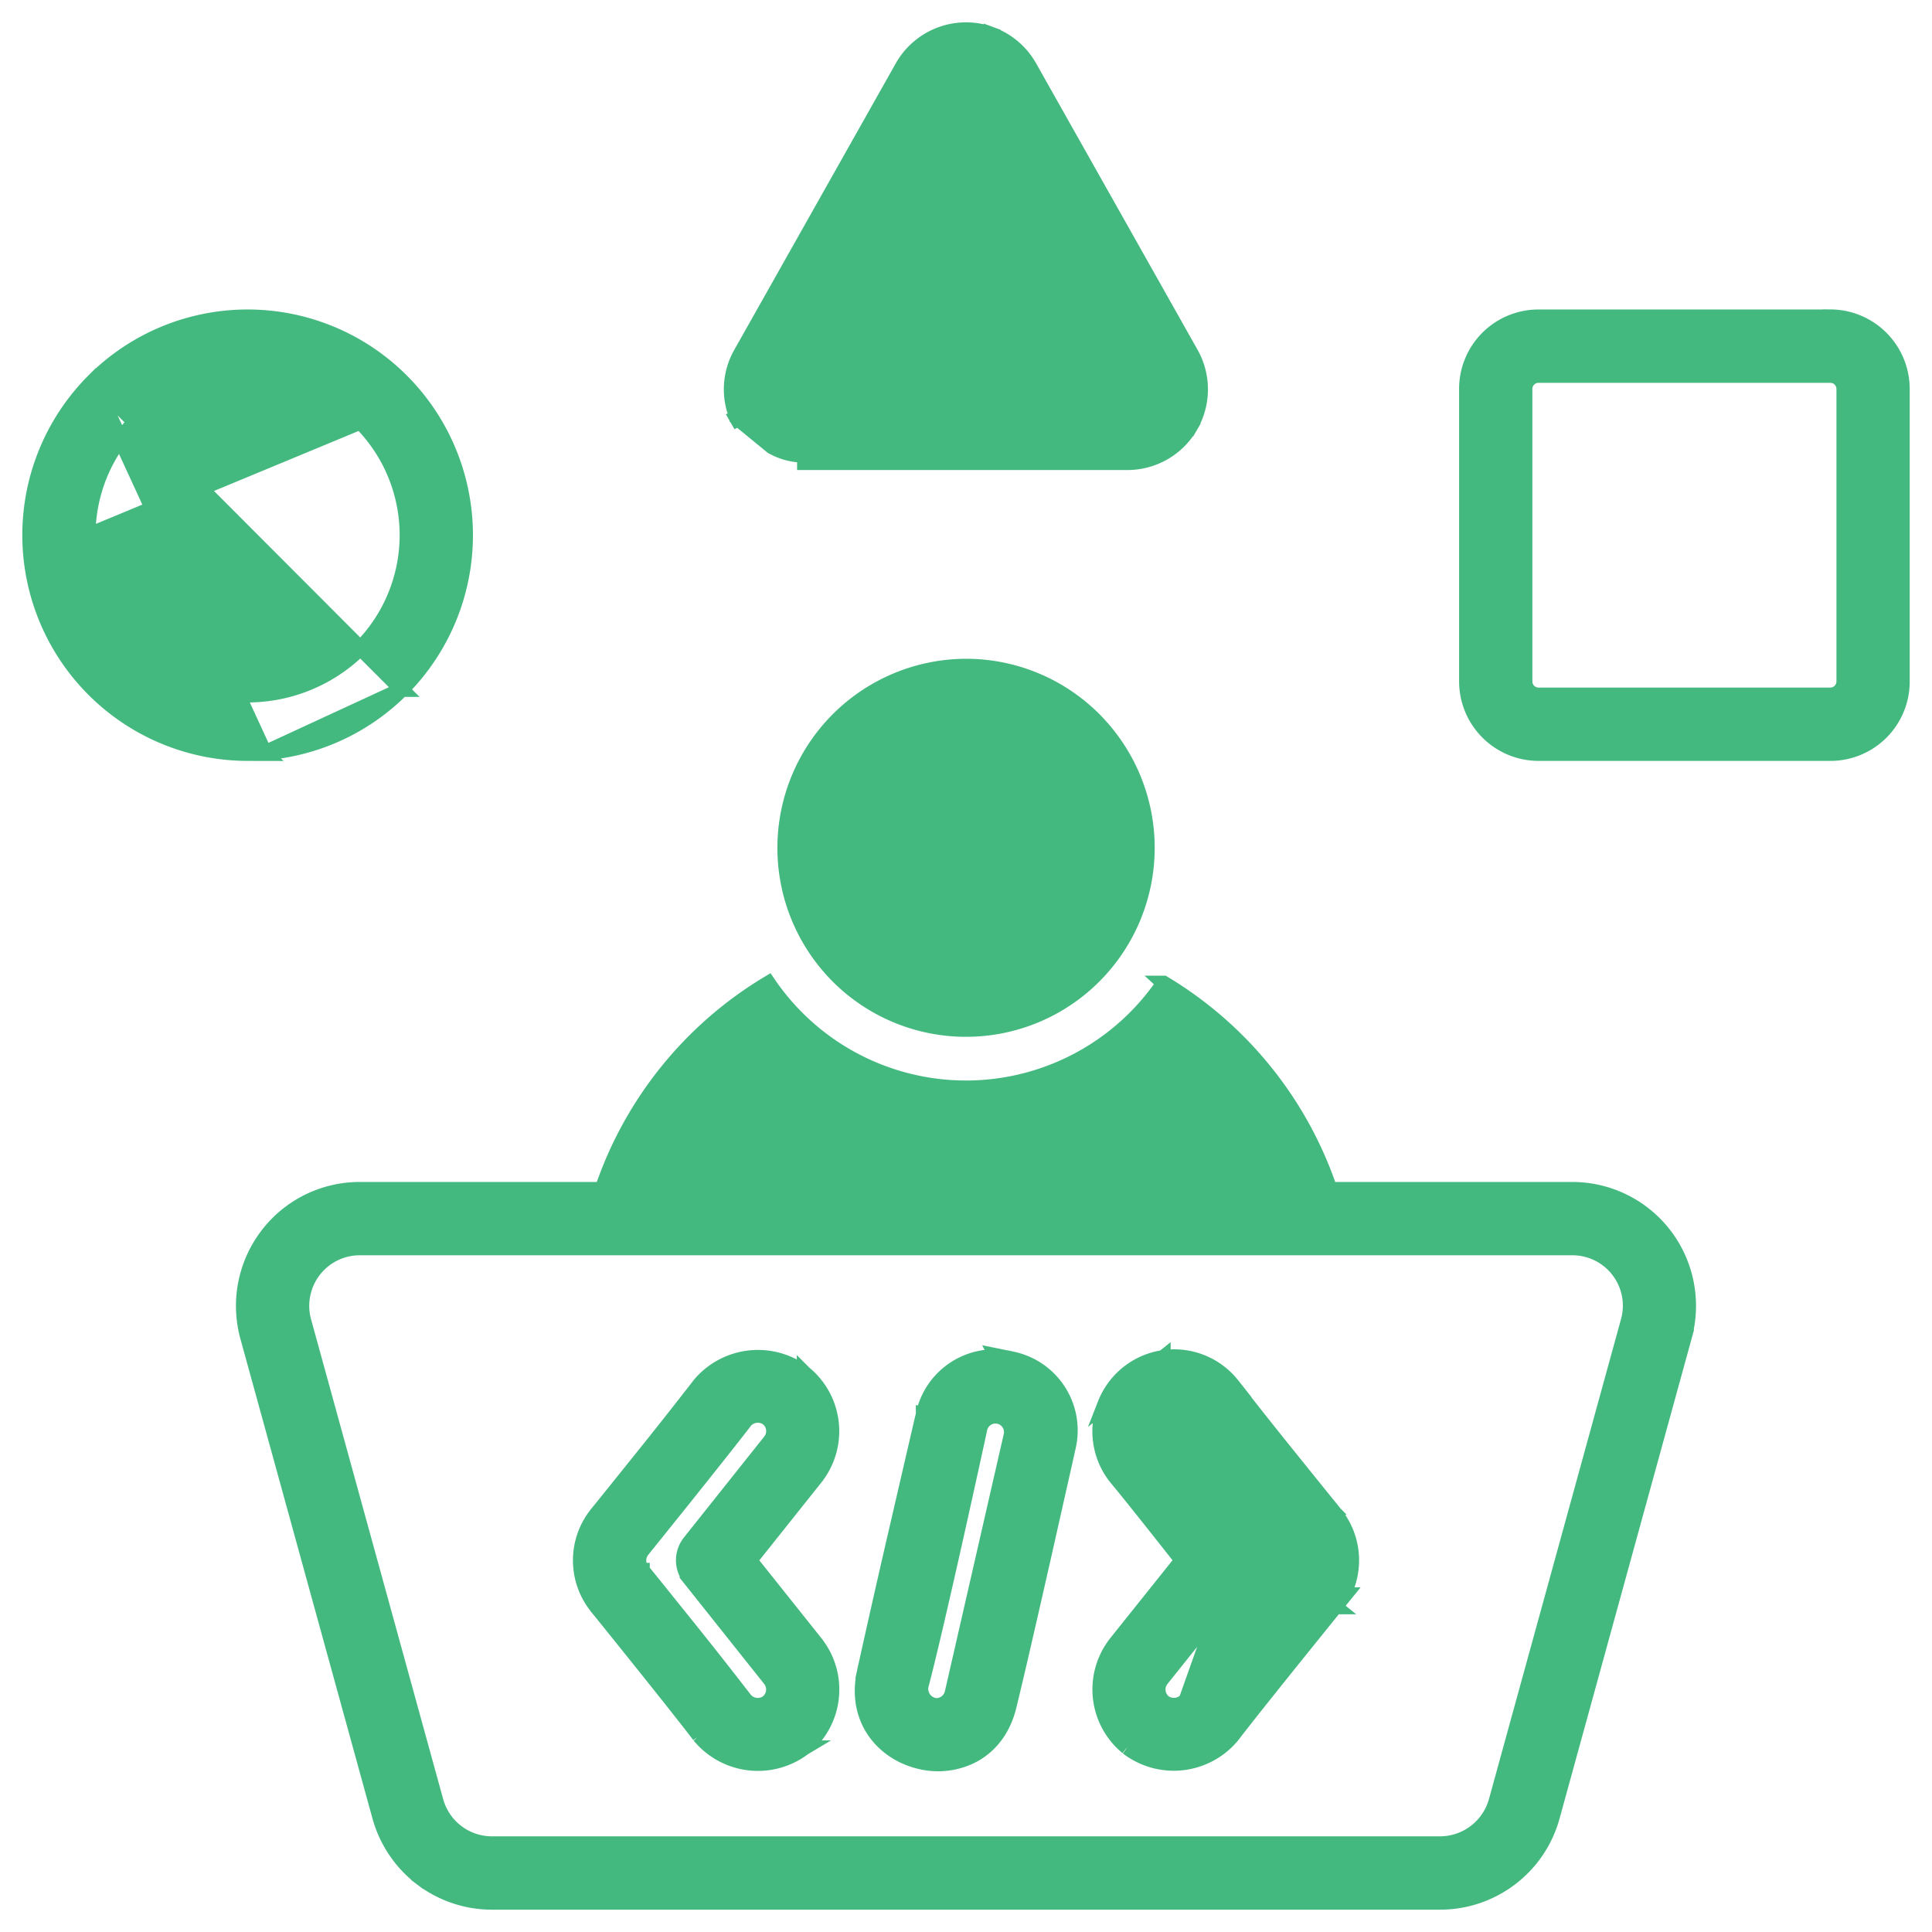
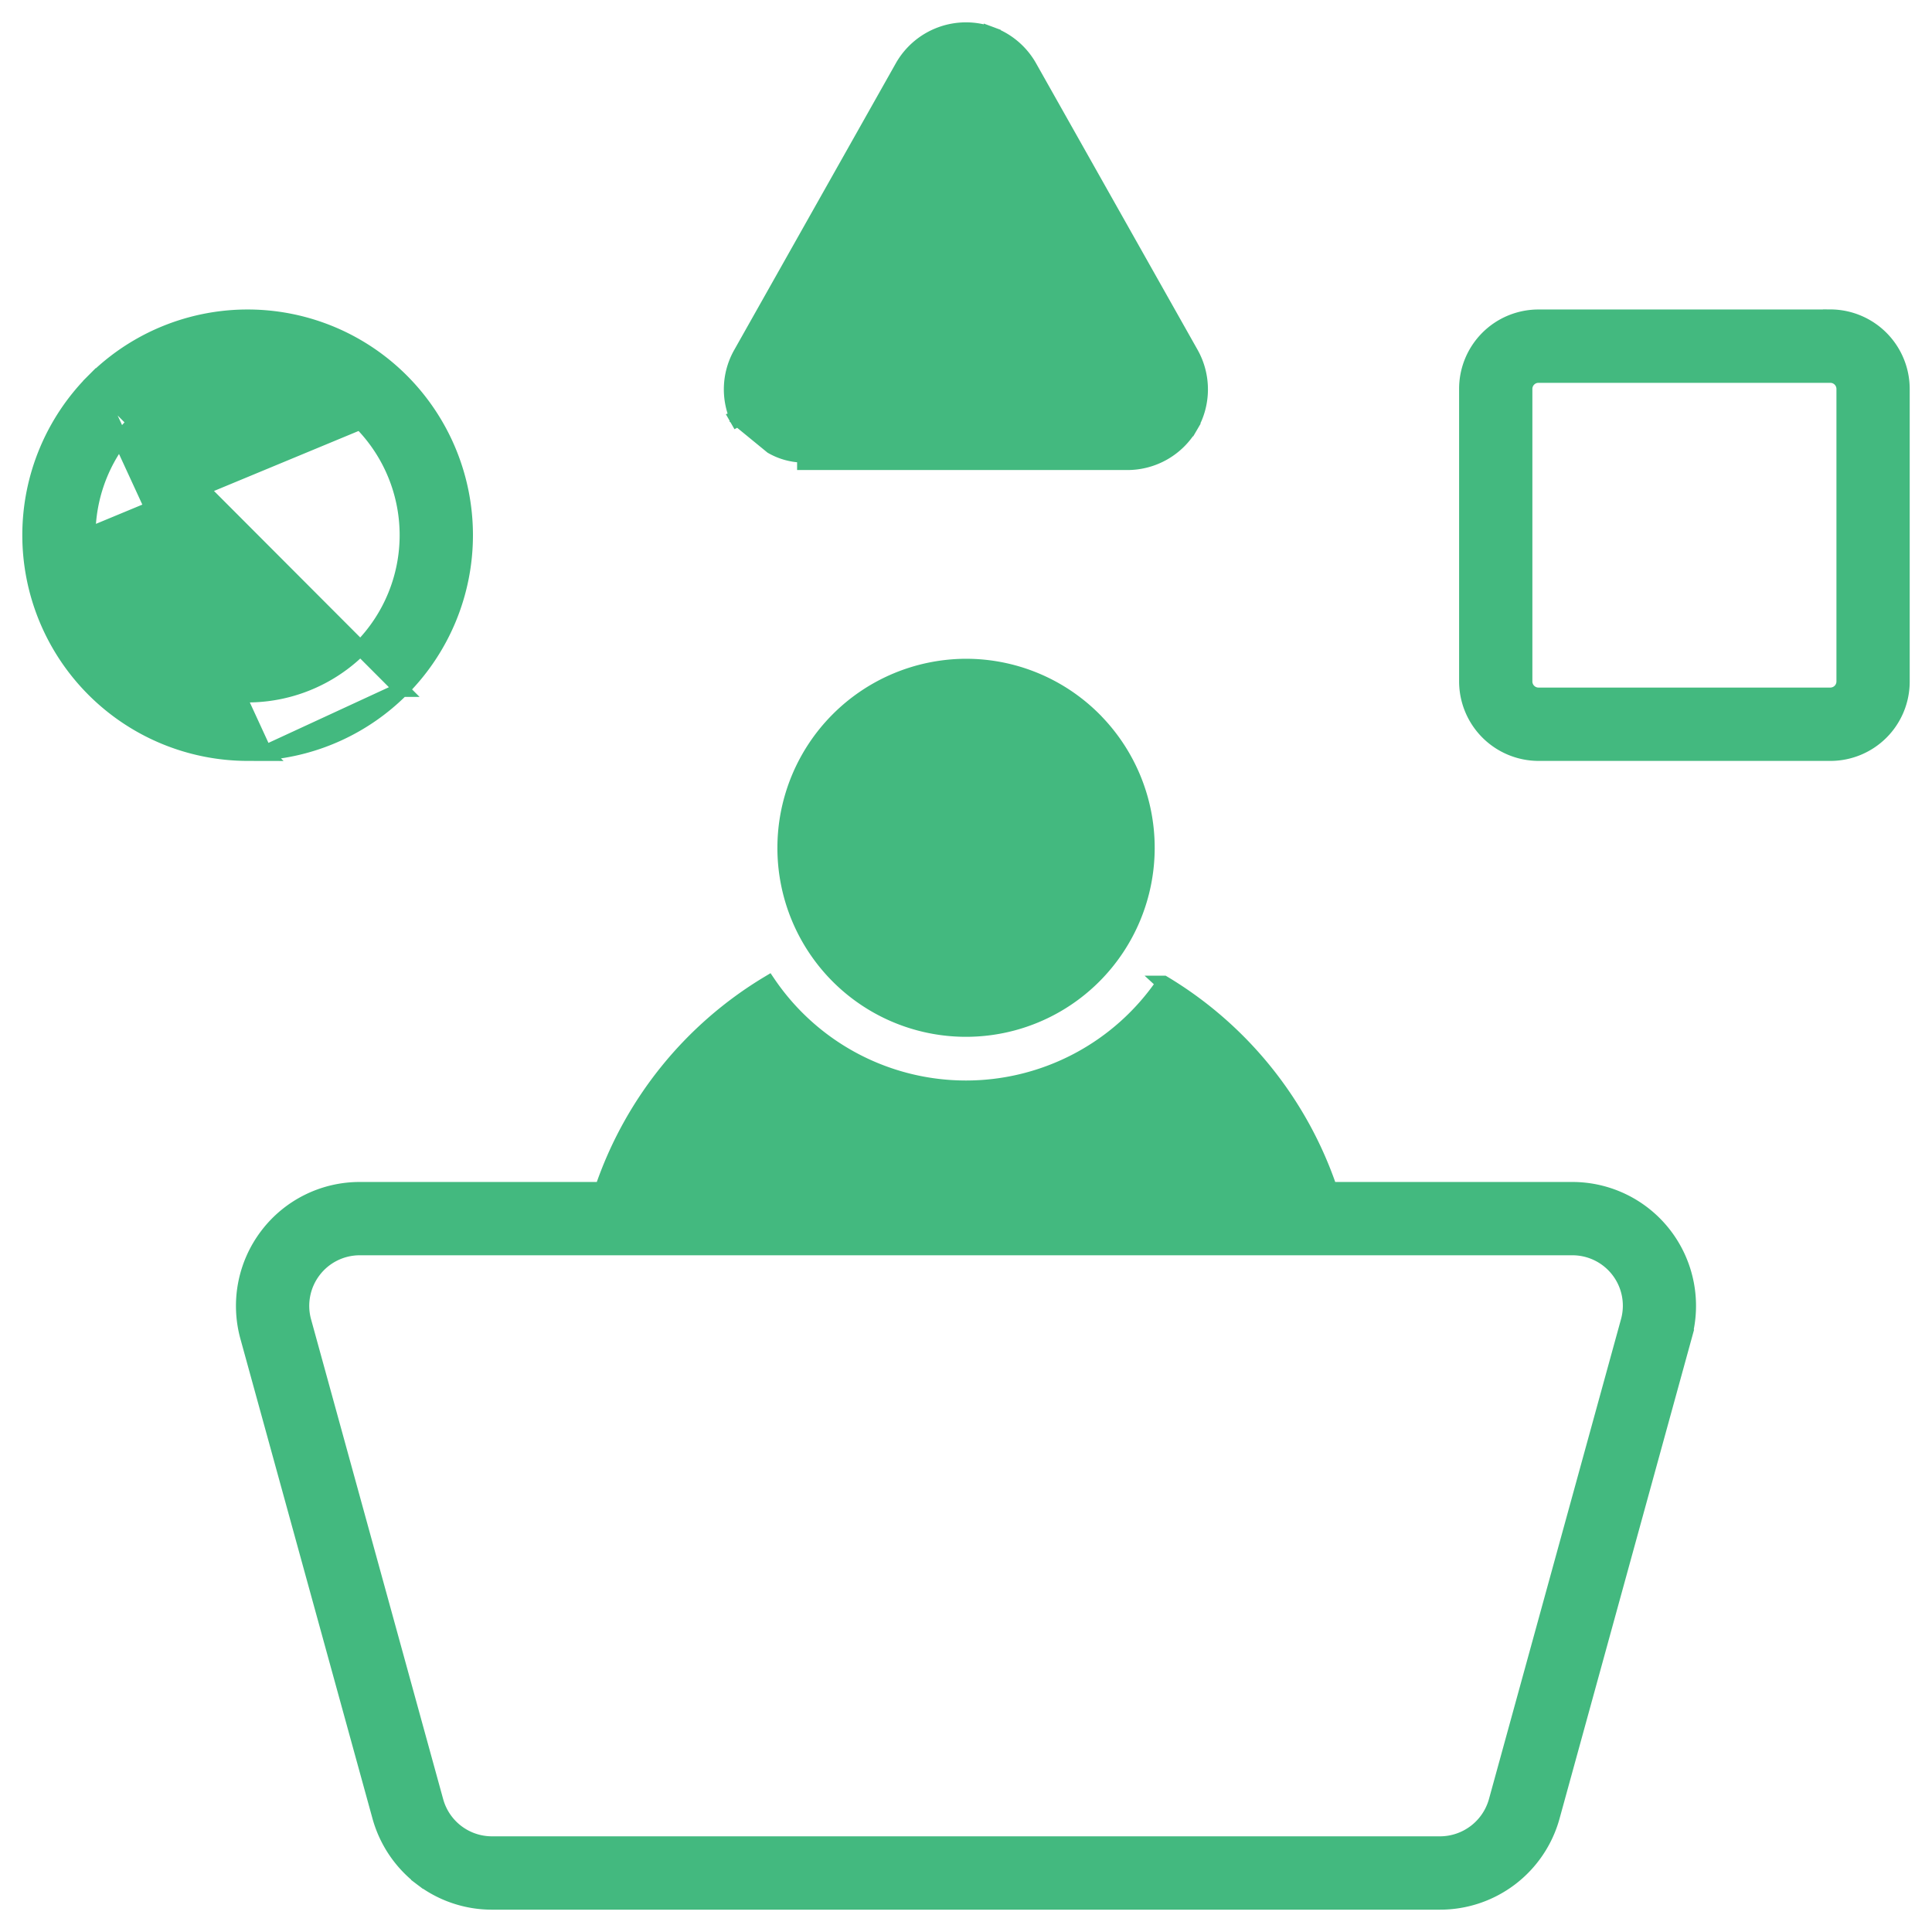
<svg xmlns="http://www.w3.org/2000/svg" width="52" height="52" viewBox="0 0 52 52" fill="none">
  <path d="M9.681 32.013c-.978 0-1.899.457-2.49 1.236a3.14 3.14 0 0 0-.527 2.735L10.22 48.9c.184.66.578 1.243 1.123 1.658l.12-.159-.12.16c.544.414 1.21.64 1.894.64h25.527a3.135 3.135 0 0 0 3.017-2.298l3.554-12.917a3.14 3.14 0 0 0-.525-2.735 3.128 3.128 0 0 0-2.491-1.236H9.68zm19.768-12.65a4.892 4.892 0 0 1 0 6.912 4.872 4.872 0 0 1-6.898 0 4.891 4.891 0 0 1 3.45-8.344c1.293 0 2.534.515 3.448 1.431zm1.87 7.098a10.337 10.337 0 0 1 4.476 5.551H16.206a10.337 10.337 0 0 1 4.474-5.55 6.432 6.432 0 0 0 5.32 2.82 6.432 6.432 0 0 0 5.32-2.82zm12.513 9.062-.011.041-3.554 12.916a1.57 1.57 0 0 1-1.503 1.145H13.238a1.562 1.562 0 0 1-1.502-1.145L8.18 35.564c-.13-.47-.033-.974.262-1.362a1.556 1.556 0 0 1 1.239-.616H42.32a1.557 1.557 0 0 1 1.512 1.937zM7.128 20.261l.02.02-.484-.001a5.866 5.866 0 0 1-4.145-1.723 5.88 5.88 0 0 1-.002-8.306l4.611 10.01zm0 0a5.858 5.858 0 0 0 3.683-1.702M7.128 20.26l3.683-1.702m0 0a5.88 5.88 0 0 0 0-8.308 5.858 5.858 0 0 0-8.293 0l8.293 8.308zm-1.112-7.196a4.289 4.289 0 0 0-3.035-1.26h-.023a4.292 4.292 0 0 0-3.01 1.262 4.31 4.31 0 0 0-1.26 3.04L9.7 11.363zm0 0a4.307 4.307 0 0 1 0 6.083 4.289 4.289 0 0 1-7.327-3.041l7.327-3.042zM19.844 11.257a1.952 1.952 0 0 1 .096-1.747l4.345-7.708a1.97 1.97 0 0 1 2.393-.88l-.07.187.07-.188a1.97 1.97 0 0 1 1.034.881l4.345 7.708c.344.61.34 1.358-.014 1.963l-.172-.1.172.1c-.352.606-1 .978-1.7.978h-8.689v-.2a1.747 1.747 0 0 1-.882-.233l-.928-.76zm0 0-.012.004.11.192-.098-.196zm1.465-.973.168-.298 4.177-7.41a.396.396 0 0 1 .69 0l4.344 7.708a.399.399 0 0 1-.344.593h-8.69a.397.397 0 0 1-.345-.593zM49.265 8.53h-7.858a1.935 1.935 0 0 0-1.935 1.938v7.873a1.942 1.942 0 0 0 1.935 1.939h7.858A1.935 1.935 0 0 0 51.2 18.34v-7.873a1.942 1.942 0 0 0-1.935-1.939zm.363 9.81a.365.365 0 0 1-.364.366h-7.856a.365.365 0 0 1-.364-.365v-7.872c0-.202.163-.365.364-.365h7.856c.2 0 .364.163.364.365v7.872z" fill="#43B97F" stroke="#43B97F" stroke-width=".4" />
-   <path d="m16.215 40.873-.155-.126a2 2 0 0 0 0 2.501l.155-.125-.155.126.001.002.005.005.017.022.068.084.246.304.792.986c.607.758 1.296 1.623 1.63 2.062l.004.006a2.043 2.043 0 0 0 2.815.326l.005-.003a2.02 2.02 0 0 0 .317-2.815l-.001-.002-1.777-2.229 1.776-2.229v-.001a2.02 2.02 0 0 0-.307-2.807l-.005-.005a2.05 2.05 0 0 0-2.814.309l-.006.008a139.85 139.85 0 0 1-1.634 2.068l-.794.988-.247.306-.068.084-.017.022-.005.005-.001.002.155.126zm4.425 4.955a.45.45 0 0 1-.584-.083 120.97 120.97 0 0 0-1.635-2.074l-.795-.989-.247-.306-.068-.084-.017-.021-.005-.006v-.001h-.001a.43.43 0 0 1 0-.536l.001-.002.005-.005.018-.022.067-.085.248-.307.796-.992c.606-.758 1.299-1.628 1.64-2.074a.45.45 0 0 1 .6-.06c.182.15.212.418.066.605l-2.164 2.719a.788.788 0 0 0 0 .981l.156-.124-.156.124 2.165 2.72.004.005a.44.44 0 0 1-.081.607l-.013.01zM34.711 42.263a.427.427 0 0 0 .001-.535l-.001-.002-.005-.005-.018-.022-.068-.084-.247-.306-.797-.99c-.61-.757-1.305-1.629-1.645-2.074a.429.429 0 0 0-.602-.073l3.382 4.091zm0 0-.001.002-.005.006-.017.022-.069.084-.248.307-.798.992c-.609.758-1.303 1.627-1.646 2.075m2.784-3.488-2.784 3.488m0 0a.449.449 0 0 1-.6.059.438.438 0 0 1-.064-.606l2.17-2.717.26-.325h-.106a.787.787 0 0 0-.155-.658h.001l-1.506 4.247zm1.242-8.476a1.998 1.998 0 0 0-1.861-.736l-1.567 1.247a2.007 2.007 0 0 0 .294 1.983l.003.003c.24.287.707.873 1.117 1.389l.532.673.127.161-1.779 2.226v.001a2.02 2.02 0 0 0 .303 2.808l.005.005a2.047 2.047 0 0 0 2.814-.304l.006-.007c.336-.44 1.03-1.308 1.64-2.068l.796-.988.248-.306.067-.084.018-.022.005-.005v-.002h.001l-.105-.085.003.002.102.083.264-.326h-.05a1.998 1.998 0 0 0-.214-2.18l-.156.125.156-.126-.002-.002-.005-.005-.017-.022-.068-.084-.247-.304-.794-.985a147.92 147.92 0 0 1-1.48-1.862l.004-.001-.16-.202zm-1.861-.736a2.001 2.001 0 0 0-1.567 1.247l1.567-1.247zM25.044 38.115l-.194-.046v.001l-.001.003-.003.011-.01.044-.04.168-.142.613-.458 1.98a369.45 369.45 0 0 0-.935 4.126l.195.042-.195-.042c-.137.638-.007 1.185.287 1.602.292.413.736.686 1.213.798a2.04 2.04 0 0 0 1.438-.176c.447-.244.803-.678.959-1.312.214-.87.613-2.615.958-4.14l.448-1.99.139-.617.037-.17.01-.044.003-.01v-.003a1.964 1.964 0 0 0-1.515-2.378 1.966 1.966 0 0 0-.171-.035l-.256-.052.016.03a1.96 1.96 0 0 0-1.975 1.54l-.002.01v.001l.194.046zm1.323.37.005-.023.007-.034a.43.43 0 0 1 .838.187l-.005.024-.008.033-.038.169-.141.615-.454 1.984-.945 4.13a.445.445 0 0 1-.426.336.453.453 0 0 1-.41-.528c.23-.869.627-2.605.966-4.12a509.395 509.395 0 0 0 .574-2.603l.037-.17z" fill="#43B97F" stroke="#43B97F" stroke-width=".4" />
</svg>